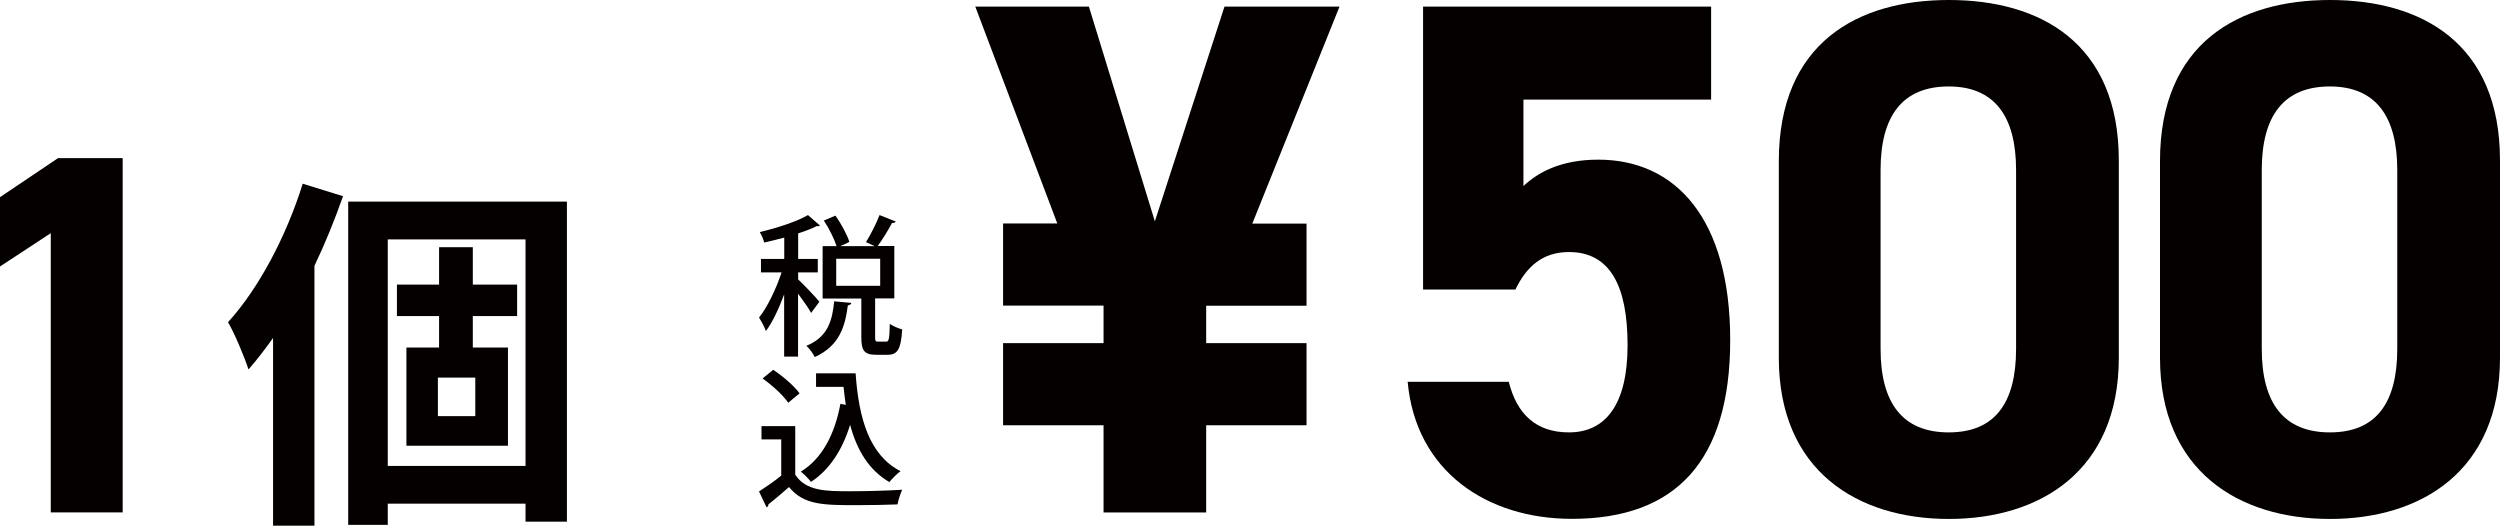
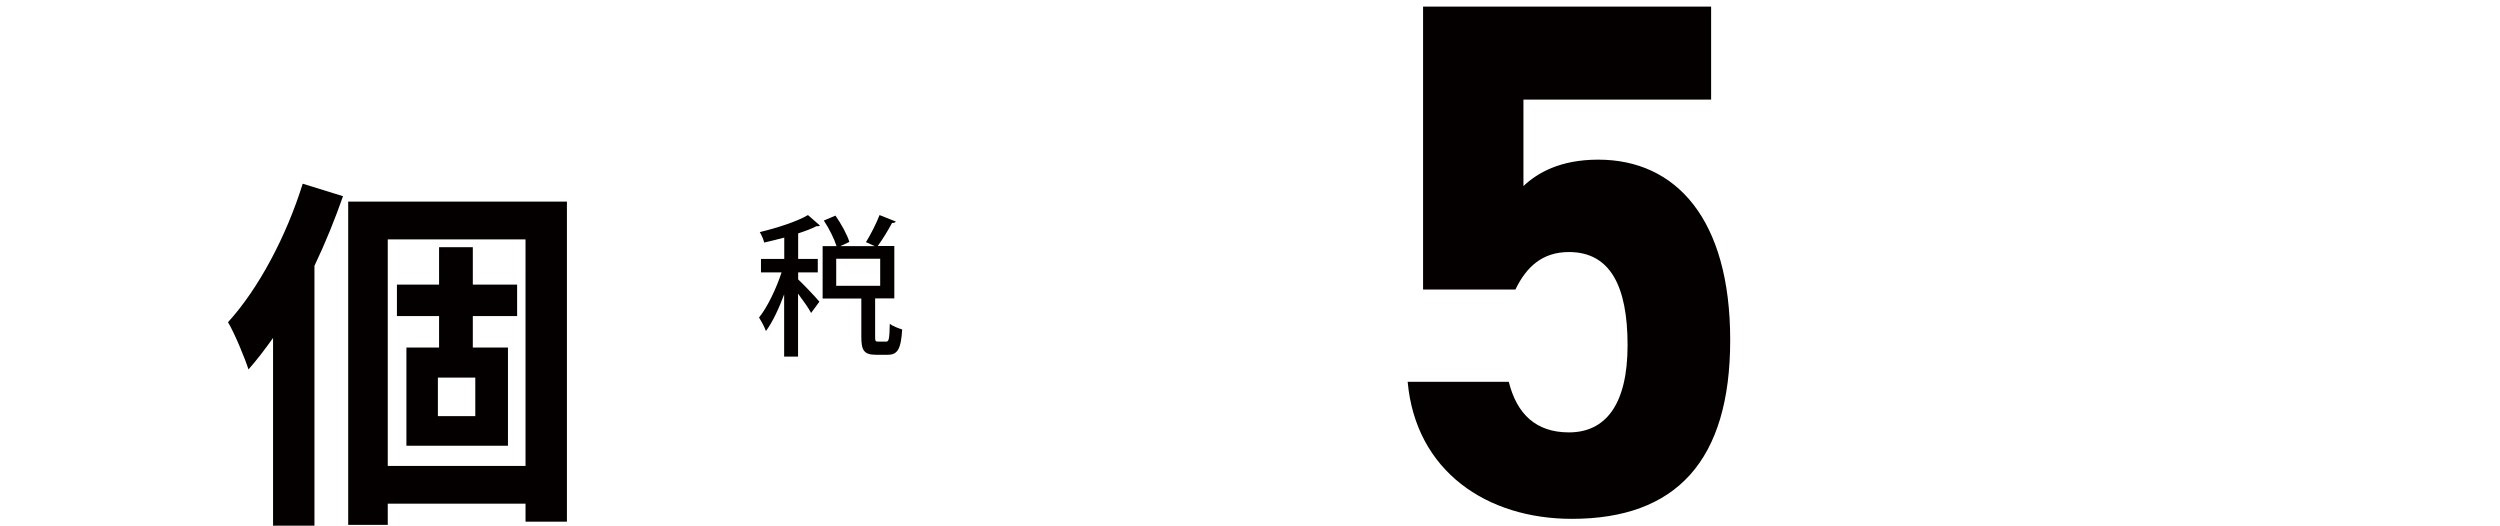
<svg xmlns="http://www.w3.org/2000/svg" id="_レイヤー_2" viewBox="0 0 231.91 48.76">
  <defs>
    <style>.cls-1{fill:#040000;stroke-width:0px;}</style>
  </defs>
  <g id="_レイヤー_4">
-     <path class="cls-1" d="M11.38,47.53h-6.67v-25.9l-4.71,3.09v-6.43l5.38-3.62h6v32.85Z" />
    <path class="cls-1" d="M31.82,18.2c-.75,2.14-1.63,4.32-2.65,6.46v24.1h-3.84v-17.41c-.75,1.05-1.5,2.04-2.28,2.92-.31-.99-1.29-3.37-1.9-4.38,2.82-3.09,5.41-7.96,6.93-12.85l3.74,1.16ZM52.59,18.71v29.68h-3.84v-1.67h-12.78v1.97h-3.67v-29.99h20.3ZM48.75,43.22v-21.01h-12.78v21.01h12.78ZM43.86,29.32v2.92h3.26v9.11h-9.42v-9.11h3.03v-2.92h-3.91v-2.92h3.91v-3.47h3.13v3.47h4.11v2.92h-4.11ZM44.09,35.03h-3.47v3.57h3.47v-3.57Z" />
-     <path class="cls-1" d="M102.37,31.82v-3.47h-9.32v-7.62h5.03L90.47.61h10.54l6.12,19.92L113.59.61h10.67l-8.09,20.13h5.03v7.62h-9.31v3.47h9.31v7.62h-9.31v8.09h-9.52v-8.09h-9.32v-7.62h9.32Z" />
    <path class="cls-1" d="M140.58,26.86h-8.57V.61h26.72v8.63h-17.41v8.02c1.29-1.22,3.4-2.45,6.94-2.45,7.21,0,12.24,5.51,12.24,16.73s-5.03,16.59-14.69,16.59c-7.89,0-14.48-4.42-15.23-12.71h9.38c.75,2.99,2.52,4.69,5.58,4.69,3.4,0,5.44-2.58,5.44-8.09s-1.63-8.64-5.44-8.64c-2.45,0-3.94,1.36-4.96,3.47Z" />
-     <path class="cls-1" d="M196.55,33.18c0,10.54-7.34,14.96-15.77,14.96s-15.77-4.42-15.77-14.96V14.96c0-11.01,7.34-14.96,15.77-14.96s15.77,3.94,15.77,14.89v18.29ZM180.77,8.02c-4.28,0-6.32,2.72-6.32,7.75v16.59c0,5.03,2.04,7.75,6.32,7.75s6.25-2.72,6.25-7.75V15.77c0-5.03-2.04-7.75-6.25-7.75Z" />
-     <path class="cls-1" d="M231.91,33.18c0,10.54-7.34,14.96-15.77,14.96s-15.77-4.42-15.77-14.96V14.96c0-11.01,7.34-14.96,15.77-14.96s15.77,3.94,15.77,14.89v18.29ZM216.13,8.02c-4.28,0-6.32,2.72-6.32,7.75v16.59c0,5.03,2.04,7.75,6.32,7.75s6.25-2.72,6.25-7.75V15.77c0-5.03-2.04-7.75-6.25-7.75Z" />
-     <path class="cls-1" d="M74.04,25.92c.42.38,1.7,1.72,1.97,2.07l-.77,1.04c-.22-.43-.74-1.16-1.21-1.79v5.84h-1.29v-5.77c-.49,1.32-1.08,2.58-1.69,3.4-.13-.38-.43-.92-.64-1.25.78-.97,1.6-2.69,2.09-4.19h-1.91v-1.25h2.16v-1.98c-.62.17-1.26.32-1.86.46-.06-.27-.25-.71-.41-.97,1.62-.39,3.45-.98,4.47-1.58l1.11.97c-.07.06-.18.08-.32.06-.46.24-1.05.46-1.7.67v2.37h1.82v1.25h-1.82v.64ZM78.97,28.11c-.03.11-.14.2-.32.22-.25,1.89-.74,3.74-3.07,4.79-.15-.32-.5-.8-.78-1.04,2-.81,2.41-2.35,2.58-4.13l1.6.15ZM81.18,31.26c0,.39.04.43.29.43h.73c.25,0,.31-.21.34-1.65.27.21.81.42,1.15.52-.11,1.86-.45,2.35-1.34,2.35h-1.09c-1.11,0-1.36-.41-1.36-1.65v-3.57h-3.59v-4.86h1.29c-.21-.67-.69-1.64-1.18-2.37l1.08-.46c.53.76,1.09,1.77,1.29,2.44l-.84.39h3.19l-.81-.37c.43-.69.97-1.75,1.26-2.51l1.51.6c-.07.11-.21.14-.35.13-.34.64-.88,1.53-1.33,2.14h1.54v4.86h-1.78v3.57ZM77.57,24v2.51h4.08v-2.51h-4.08Z" />
-     <path class="cls-1" d="M73.77,39.52v4.51c.98,1.54,2.9,1.54,5.1,1.54,1.6,0,3.56-.06,4.82-.14-.15.32-.36.95-.43,1.36-.97.04-2.38.07-3.7.07-3.18,0-4.99,0-6.37-1.68-.66.59-1.34,1.16-1.91,1.61,0,.15-.04.21-.17.27l-.7-1.47c.63-.41,1.39-.92,2.06-1.47v-3.36h-1.83v-1.23h3.14ZM71.72,34.3c.9.6,1.96,1.5,2.45,2.19l-1.05.87c-.45-.67-1.48-1.62-2.38-2.25l.98-.8ZM75.71,34.63h3.66c.29,4.22,1.29,7.61,4.17,9.08-.31.21-.78.69-1.04,1.01-1.91-1.12-3.01-2.97-3.64-5.31-.71,2.3-1.89,4.16-3.63,5.29-.2-.27-.66-.73-.94-.95,1.96-1.19,3.15-3.46,3.67-6.29l.5.1c-.08-.55-.15-1.09-.21-1.67h-2.55v-1.26Z" />
+     <path class="cls-1" d="M74.04,25.92c.42.38,1.7,1.72,1.97,2.07l-.77,1.04c-.22-.43-.74-1.16-1.21-1.79v5.84h-1.29v-5.77c-.49,1.32-1.08,2.58-1.69,3.4-.13-.38-.43-.92-.64-1.25.78-.97,1.6-2.69,2.09-4.19h-1.91v-1.25h2.16v-1.98c-.62.17-1.26.32-1.86.46-.06-.27-.25-.71-.41-.97,1.62-.39,3.45-.98,4.47-1.58l1.11.97c-.07.06-.18.08-.32.06-.46.24-1.05.46-1.7.67v2.37h1.82v1.25h-1.82v.64ZM78.97,28.11l1.6.15ZM81.18,31.26c0,.39.04.43.29.43h.73c.25,0,.31-.21.34-1.65.27.21.81.42,1.15.52-.11,1.86-.45,2.35-1.34,2.35h-1.09c-1.11,0-1.36-.41-1.36-1.65v-3.57h-3.59v-4.86h1.29c-.21-.67-.69-1.64-1.18-2.37l1.08-.46c.53.76,1.09,1.77,1.29,2.44l-.84.39h3.19l-.81-.37c.43-.69.97-1.75,1.26-2.51l1.51.6c-.07.11-.21.14-.35.13-.34.64-.88,1.53-1.33,2.14h1.54v4.86h-1.78v3.57ZM77.57,24v2.51h4.08v-2.51h-4.08Z" />
  </g>
</svg>